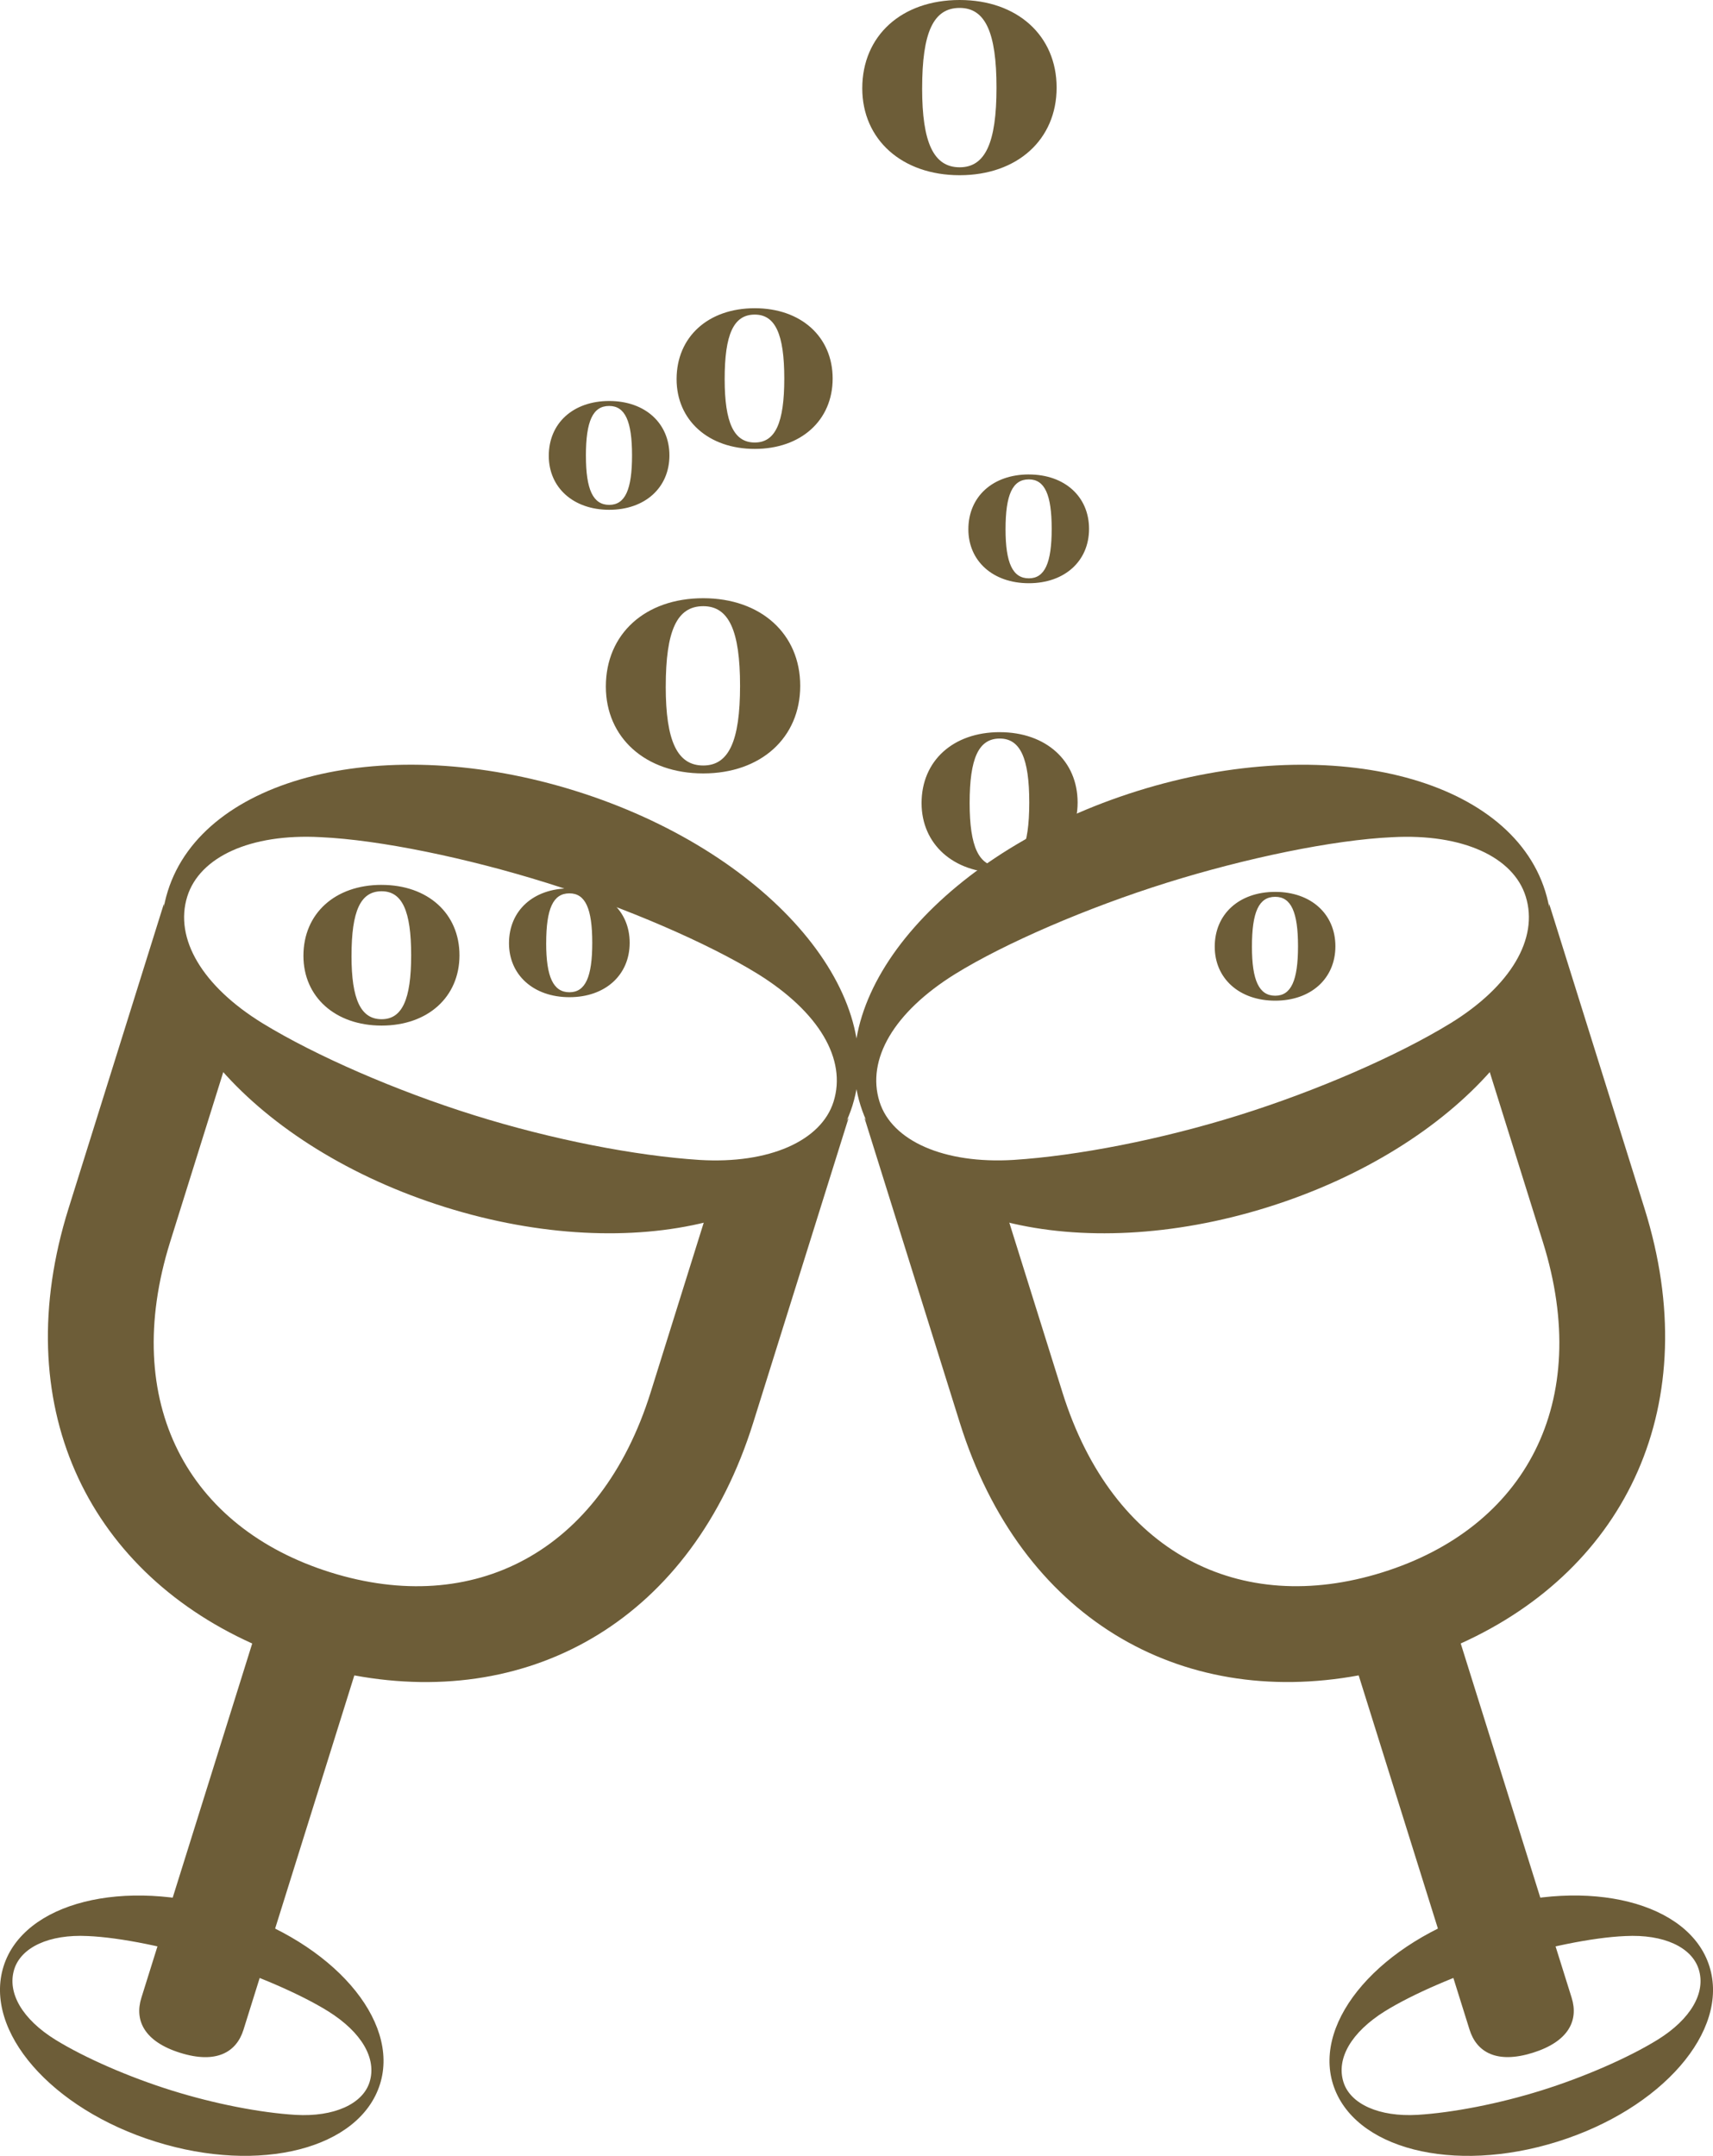
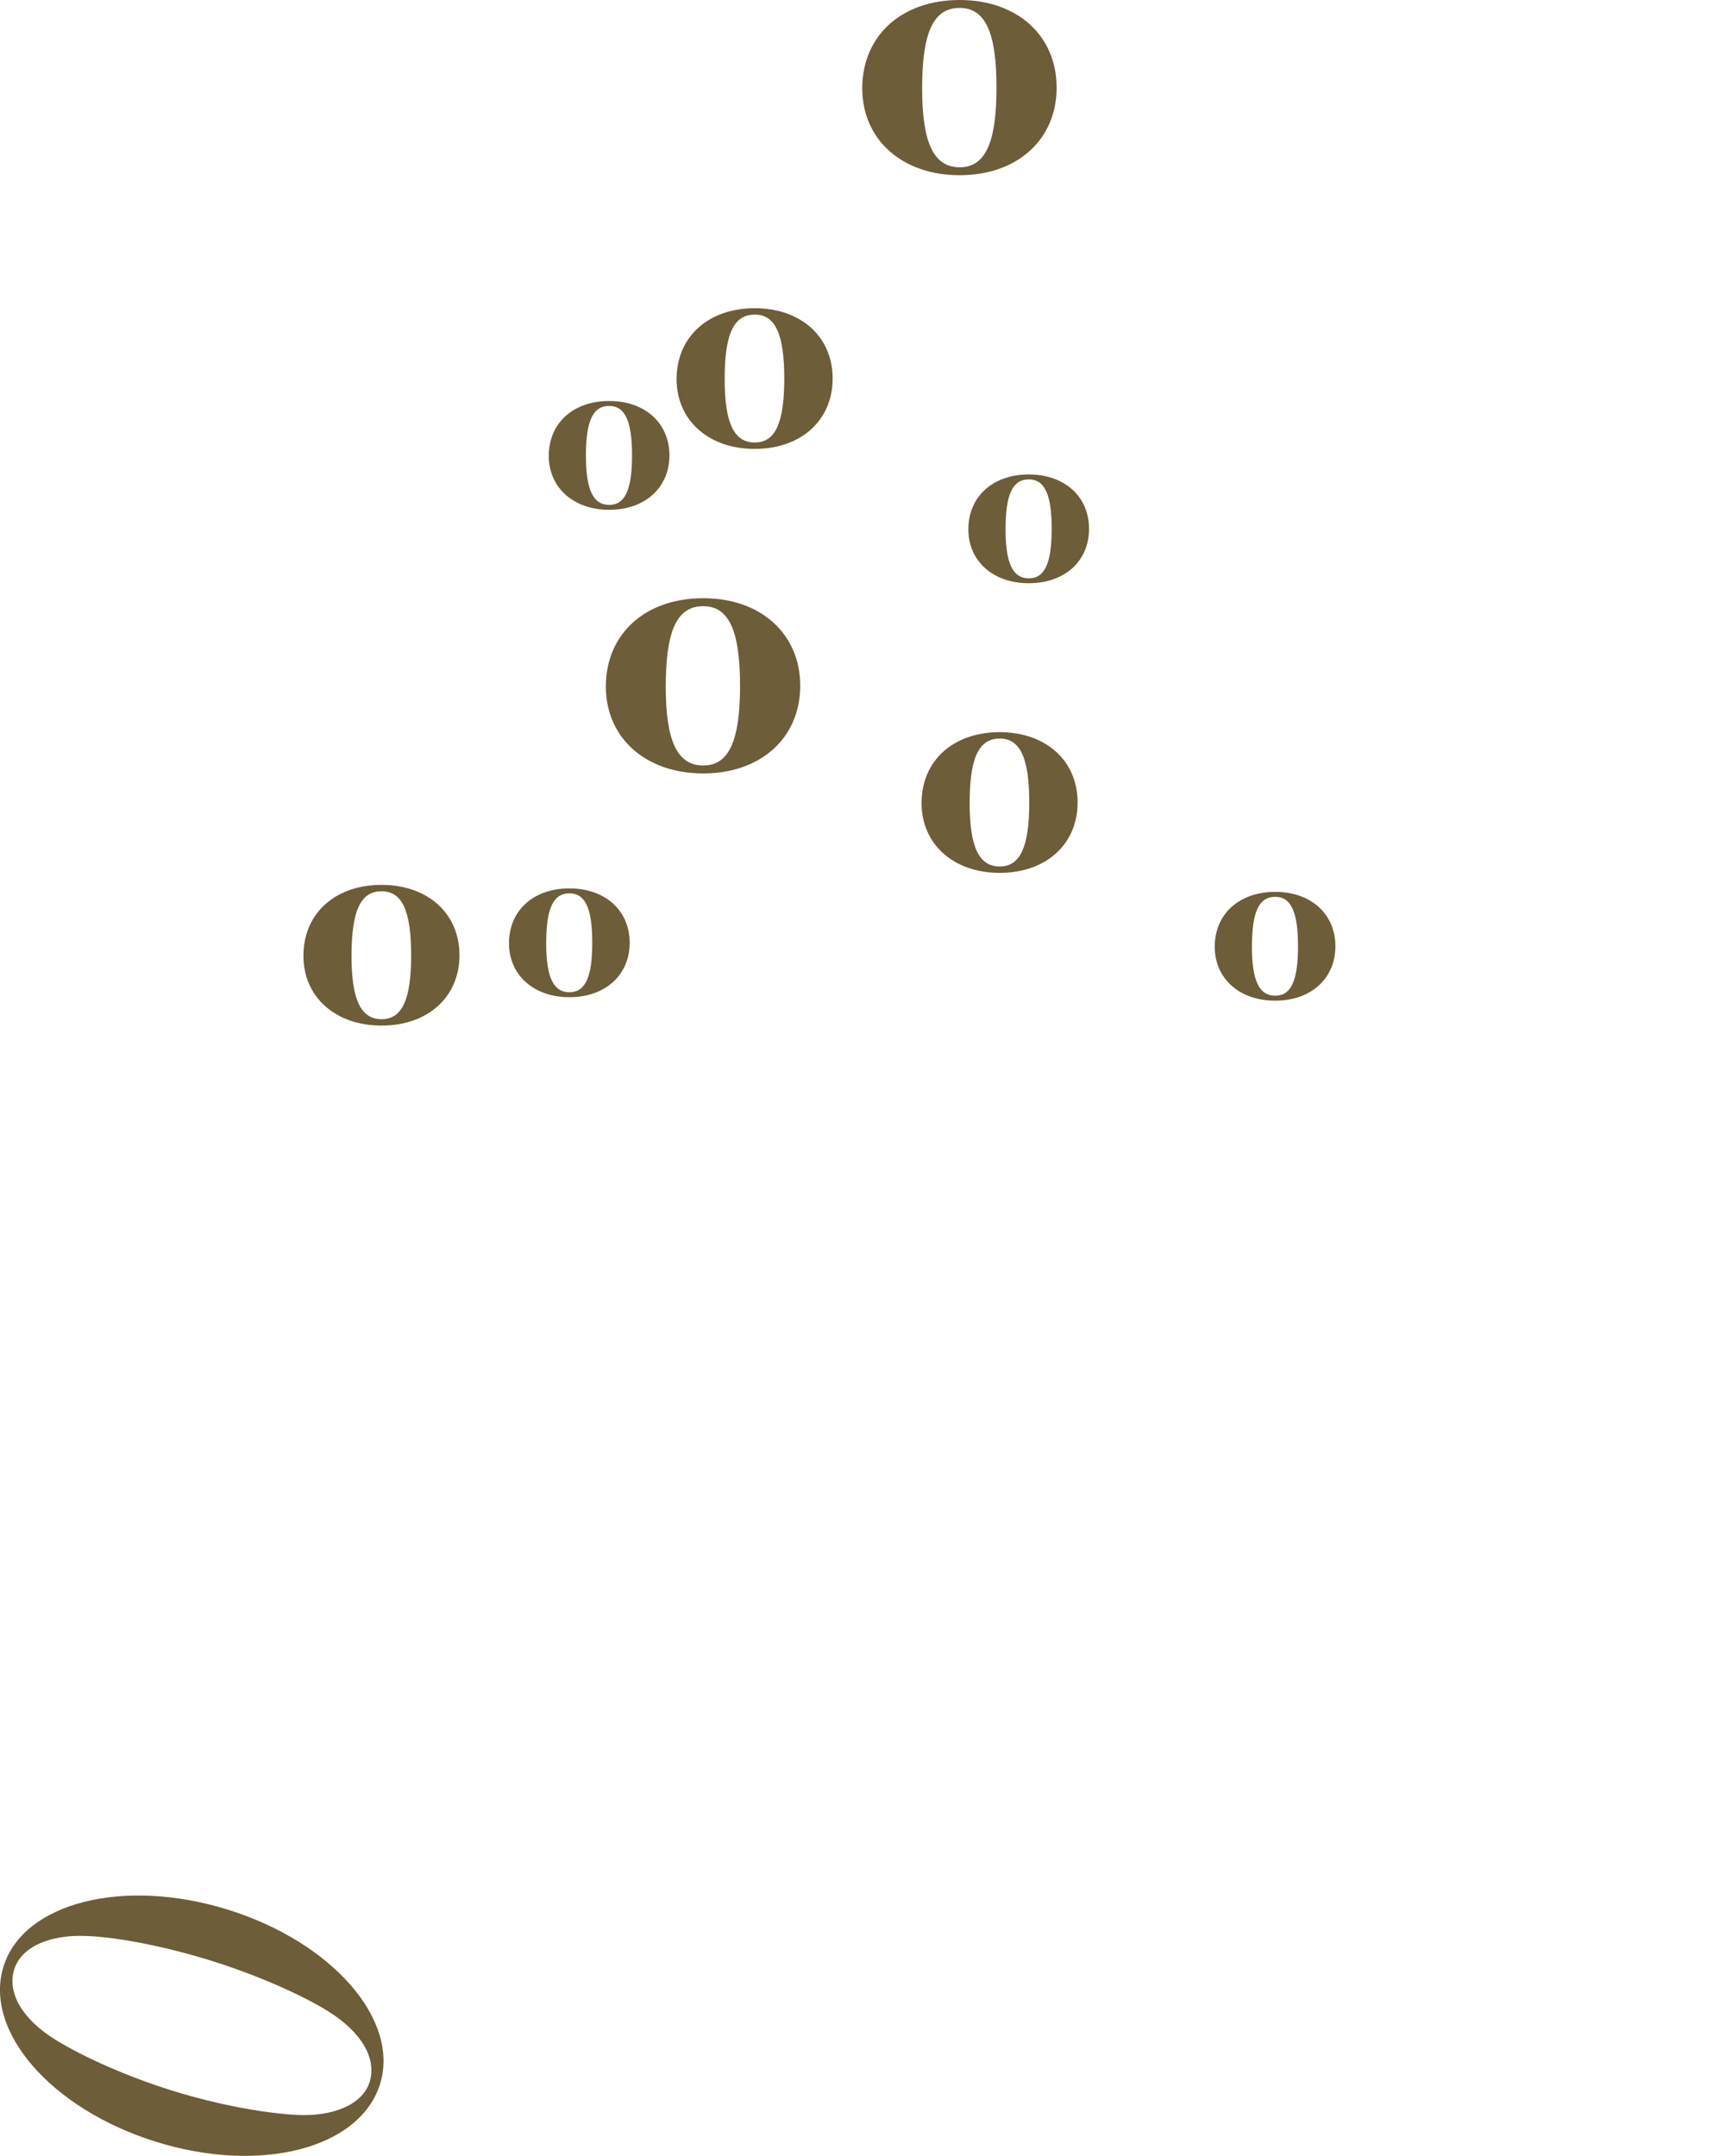
<svg xmlns="http://www.w3.org/2000/svg" width="86.021" height="108.276" viewBox="0 0 86.021 108.276">
  <path fill="#6D5D38" d="M35.314 30.045c2.896 0 4.87 1.792 4.87 4.4 0 2.607-1.974 4.4-4.87 4.4-2.898 0-4.89-1.793-4.89-4.363 0-2.644 1.974-4.437 4.89-4.437zm-1.883 4.437c0 2.734.58 3.965 1.884 3.965 1.285 0 1.848-1.23 1.848-4.002s-.562-4-1.848-4c-1.323 0-1.883 1.23-1.883 4.037zM48.19 0c2.898 0 4.87 1.793 4.87 4.4 0 2.608-1.973 4.4-4.87 4.4-2.897 0-4.89-1.792-4.89-4.364C43.3 1.793 45.275 0 48.19 0zm-1.884 4.436c0 2.734.58 3.966 1.885 3.966 1.286 0 1.85-1.23 1.85-4 0-2.773-.563-4.004-1.85-4.004-1.322 0-1.884 1.23-1.884 4.038zM51.665 23.83c1.797 0 3.023 1.112 3.023 2.732s-1.226 2.73-3.023 2.73c-1.8 0-3.037-1.11-3.037-2.708 0-1.642 1.227-2.755 3.037-2.755zm-1.17 2.753c0 1.698.36 2.463 1.17 2.463.797 0 1.147-.765 1.147-2.484 0-1.72-.35-2.485-1.147-2.485-.82 0-1.17.764-1.17 2.506zM64.036 44.794c1.8 0 3.023 1.113 3.023 2.732 0 1.62-1.226 2.732-3.024 2.732-1.8 0-3.035-1.113-3.035-2.71 0-1.64 1.226-2.754 3.036-2.754zm-1.168 2.755c0 1.697.36 2.46 1.168 2.46.8 0 1.146-.763 1.146-2.483 0-1.72-.348-2.484-1.146-2.484-.822 0-1.168.763-1.168 2.506zM30.593 20.14c1.8 0 3.023 1.113 3.023 2.732 0 1.62-1.225 2.732-3.023 2.732-1.8 0-3.035-1.113-3.035-2.71 0-1.64 1.224-2.754 3.035-2.754zm-1.17 2.755c0 1.698.36 2.462 1.17 2.462.797 0 1.146-.764 1.146-2.484s-.35-2.484-1.147-2.484c-.822-.002-1.17.76-1.17 2.505zM28.595 44.62c1.8 0 3.025 1.112 3.025 2.73 0 1.62-1.225 2.733-3.025 2.733-1.8 0-3.035-1.113-3.035-2.71 0-1.64 1.226-2.754 3.035-2.754zm-1.168 2.753c0 1.698.36 2.462 1.168 2.462.8 0 1.146-.764 1.146-2.484s-.347-2.483-1.145-2.483c-.82 0-1.168.763-1.168 2.506zM37.9 15.48c2.327 0 3.913 1.438 3.913 3.533 0 2.094-1.586 3.533-3.912 3.533-2.325 0-3.925-1.44-3.925-3.503 0-2.124 1.587-3.563 3.926-3.563zm-1.51 3.562c0 2.195.465 3.183 1.512 3.183 1.033 0 1.482-.988 1.482-3.212 0-2.225-.45-3.213-1.482-3.213-1.063 0-1.512.988-1.512 3.242zM19.163 44.443c2.326 0 3.91 1.44 3.91 3.534 0 2.093-1.584 3.532-3.91 3.532s-3.926-1.44-3.926-3.504c0-2.123 1.586-3.563 3.926-3.563zm-1.512 3.562c0 2.195.466 3.184 1.513 3.184 1.03 0 1.483-.99 1.483-3.213 0-2.225-.45-3.213-1.483-3.213-1.062 0-1.512.988-1.512 3.24zM50.204 36.773c2.324 0 3.91 1.44 3.91 3.532 0 2.094-1.586 3.534-3.91 3.534-2.326 0-3.926-1.44-3.926-3.505 0-2.123 1.584-3.562 3.926-3.562zm-1.512 3.56c0 2.197.463 3.185 1.512 3.185 1.03 0 1.482-.988 1.482-3.213 0-2.224-.45-3.212-1.482-3.212-1.062 0-1.512.988-1.512 3.24zM19.083 104.673c-1.02 3.25-6.03 4.53-11.268 2.89-5.238-1.638-8.652-5.552-7.637-8.803 1.006-3.21 6.04-4.482 11.28-2.844 5.24 1.638 8.63 5.545 7.625 8.757zm-8.455-6.192c-2.15-.672-4.576-1.176-6.223-1.245-1.94-.098-3.344.568-3.69 1.67-.368 1.182.41 2.51 2.063 3.535 1.467.906 3.69 1.878 5.842 2.55 2.15.673 4.455 1.12 6.228 1.227 1.91.11 3.363-.54 3.71-1.644.368-1.18-.386-2.5-2.08-3.56-1.373-.855-3.647-1.843-5.85-2.532z" />
-   <path fill="#6D5D38" d="M42.812 55.513c-1.826 5.834-10.922 8.097-20.45 5.116C12.833 57.647 6.6 50.59 8.426 44.756c1.805-5.765 10.945-8.013 20.475-5.032 9.527 2.98 15.712 10.023 13.91 15.788zm-15.4-11.184c-3.917-1.225-8.325-2.148-11.317-2.283-3.527-.19-6.07.998-6.69 2.978-.663 2.118.76 4.508 3.77 6.363 2.673 1.637 6.72 3.4 10.632 4.623 3.912 1.225 8.104 2.04 11.324 2.247 3.474.21 6.108-.948 6.728-2.928.664-2.12-.717-4.494-3.805-6.414-2.5-1.544-6.638-3.334-10.642-4.587z" />
-   <path fill="#6D5D38" d="M35.68 60.31c.354-1.13 4.005-.343 6.933-4.16l-4.79 15.306c-3.065 9.802-11.028 14.348-20.03 12.69l-5.566 17.796c-.354 1.132-1.367 1.725-3.178 1.16-1.81-.567-2.304-1.633-1.95-2.764l5.566-17.794C4.323 78.774.372 70.5 3.44 60.7L8.23 45.39c.555 5.82 3.885 5.573 3.53 6.704L8.543 62.378c-2.52 8.068.893 14.353 8.055 16.593 7.164 2.242 13.55-.975 16.076-9.043l3.008-9.617z" />
  <g>
-     <path fill="#6D5D38" d="M74.562 95.916c5.238-1.64 10.275-.368 11.28 2.844 1.02 3.25-2.397 7.166-7.636 8.804-5.238 1.64-10.25.36-11.268-2.89-1.003-3.213 2.387-7.12 7.624-8.758zm-5.018 5.096c-1.695 1.062-2.45 2.38-2.08 3.56.346 1.105 1.797 1.755 3.71 1.645 1.77-.108 4.077-.553 6.228-1.226 2.15-.672 4.375-1.644 5.842-2.55 1.652-1.026 2.43-2.353 2.06-3.534-.345-1.103-1.745-1.77-3.688-1.67-1.646.068-4.07.572-6.223 1.245-2.202.69-4.478 1.678-5.85 2.532zM57.122 39.725c9.527-2.98 18.67-.733 20.473 5.032C79.42 50.59 73.19 57.647 63.66 60.63c-9.528 2.98-18.626.717-20.45-5.117-1.803-5.765 4.38-12.807 13.912-15.788zm-9.152 9.19c-3.09 1.92-4.467 4.296-3.805 6.414.62 1.978 3.254 3.137 6.727 2.927 3.22-.207 7.412-1.022 11.324-2.246s7.96-2.985 10.63-4.622c3.01-1.855 4.433-4.246 3.77-6.363-.616-1.98-3.16-3.166-6.69-2.978-2.99.135-7.4 1.058-11.312 2.282-4.007 1.252-8.146 3.042-10.644 4.586z" />
-     <path fill="#6D5D38" d="M53.35 69.926c2.522 8.068 8.91 11.286 16.073 9.044 7.164-2.24 10.58-8.524 8.055-16.593l-3.215-10.28c-.355-1.132 2.975-.886 3.53-6.705l4.79 15.307c3.066 9.8-.887 18.074-9.23 21.843l5.57 17.794c.353 1.13-.142 2.197-1.952 2.763-1.808.565-2.82-.027-3.175-1.16l-5.568-17.794c-9 1.656-16.963-2.89-20.03-12.69L43.41 56.147c2.93 3.817 6.575 3.03 6.93 4.16l3.01 9.618z" />
-   </g>
+     </g>
</svg>